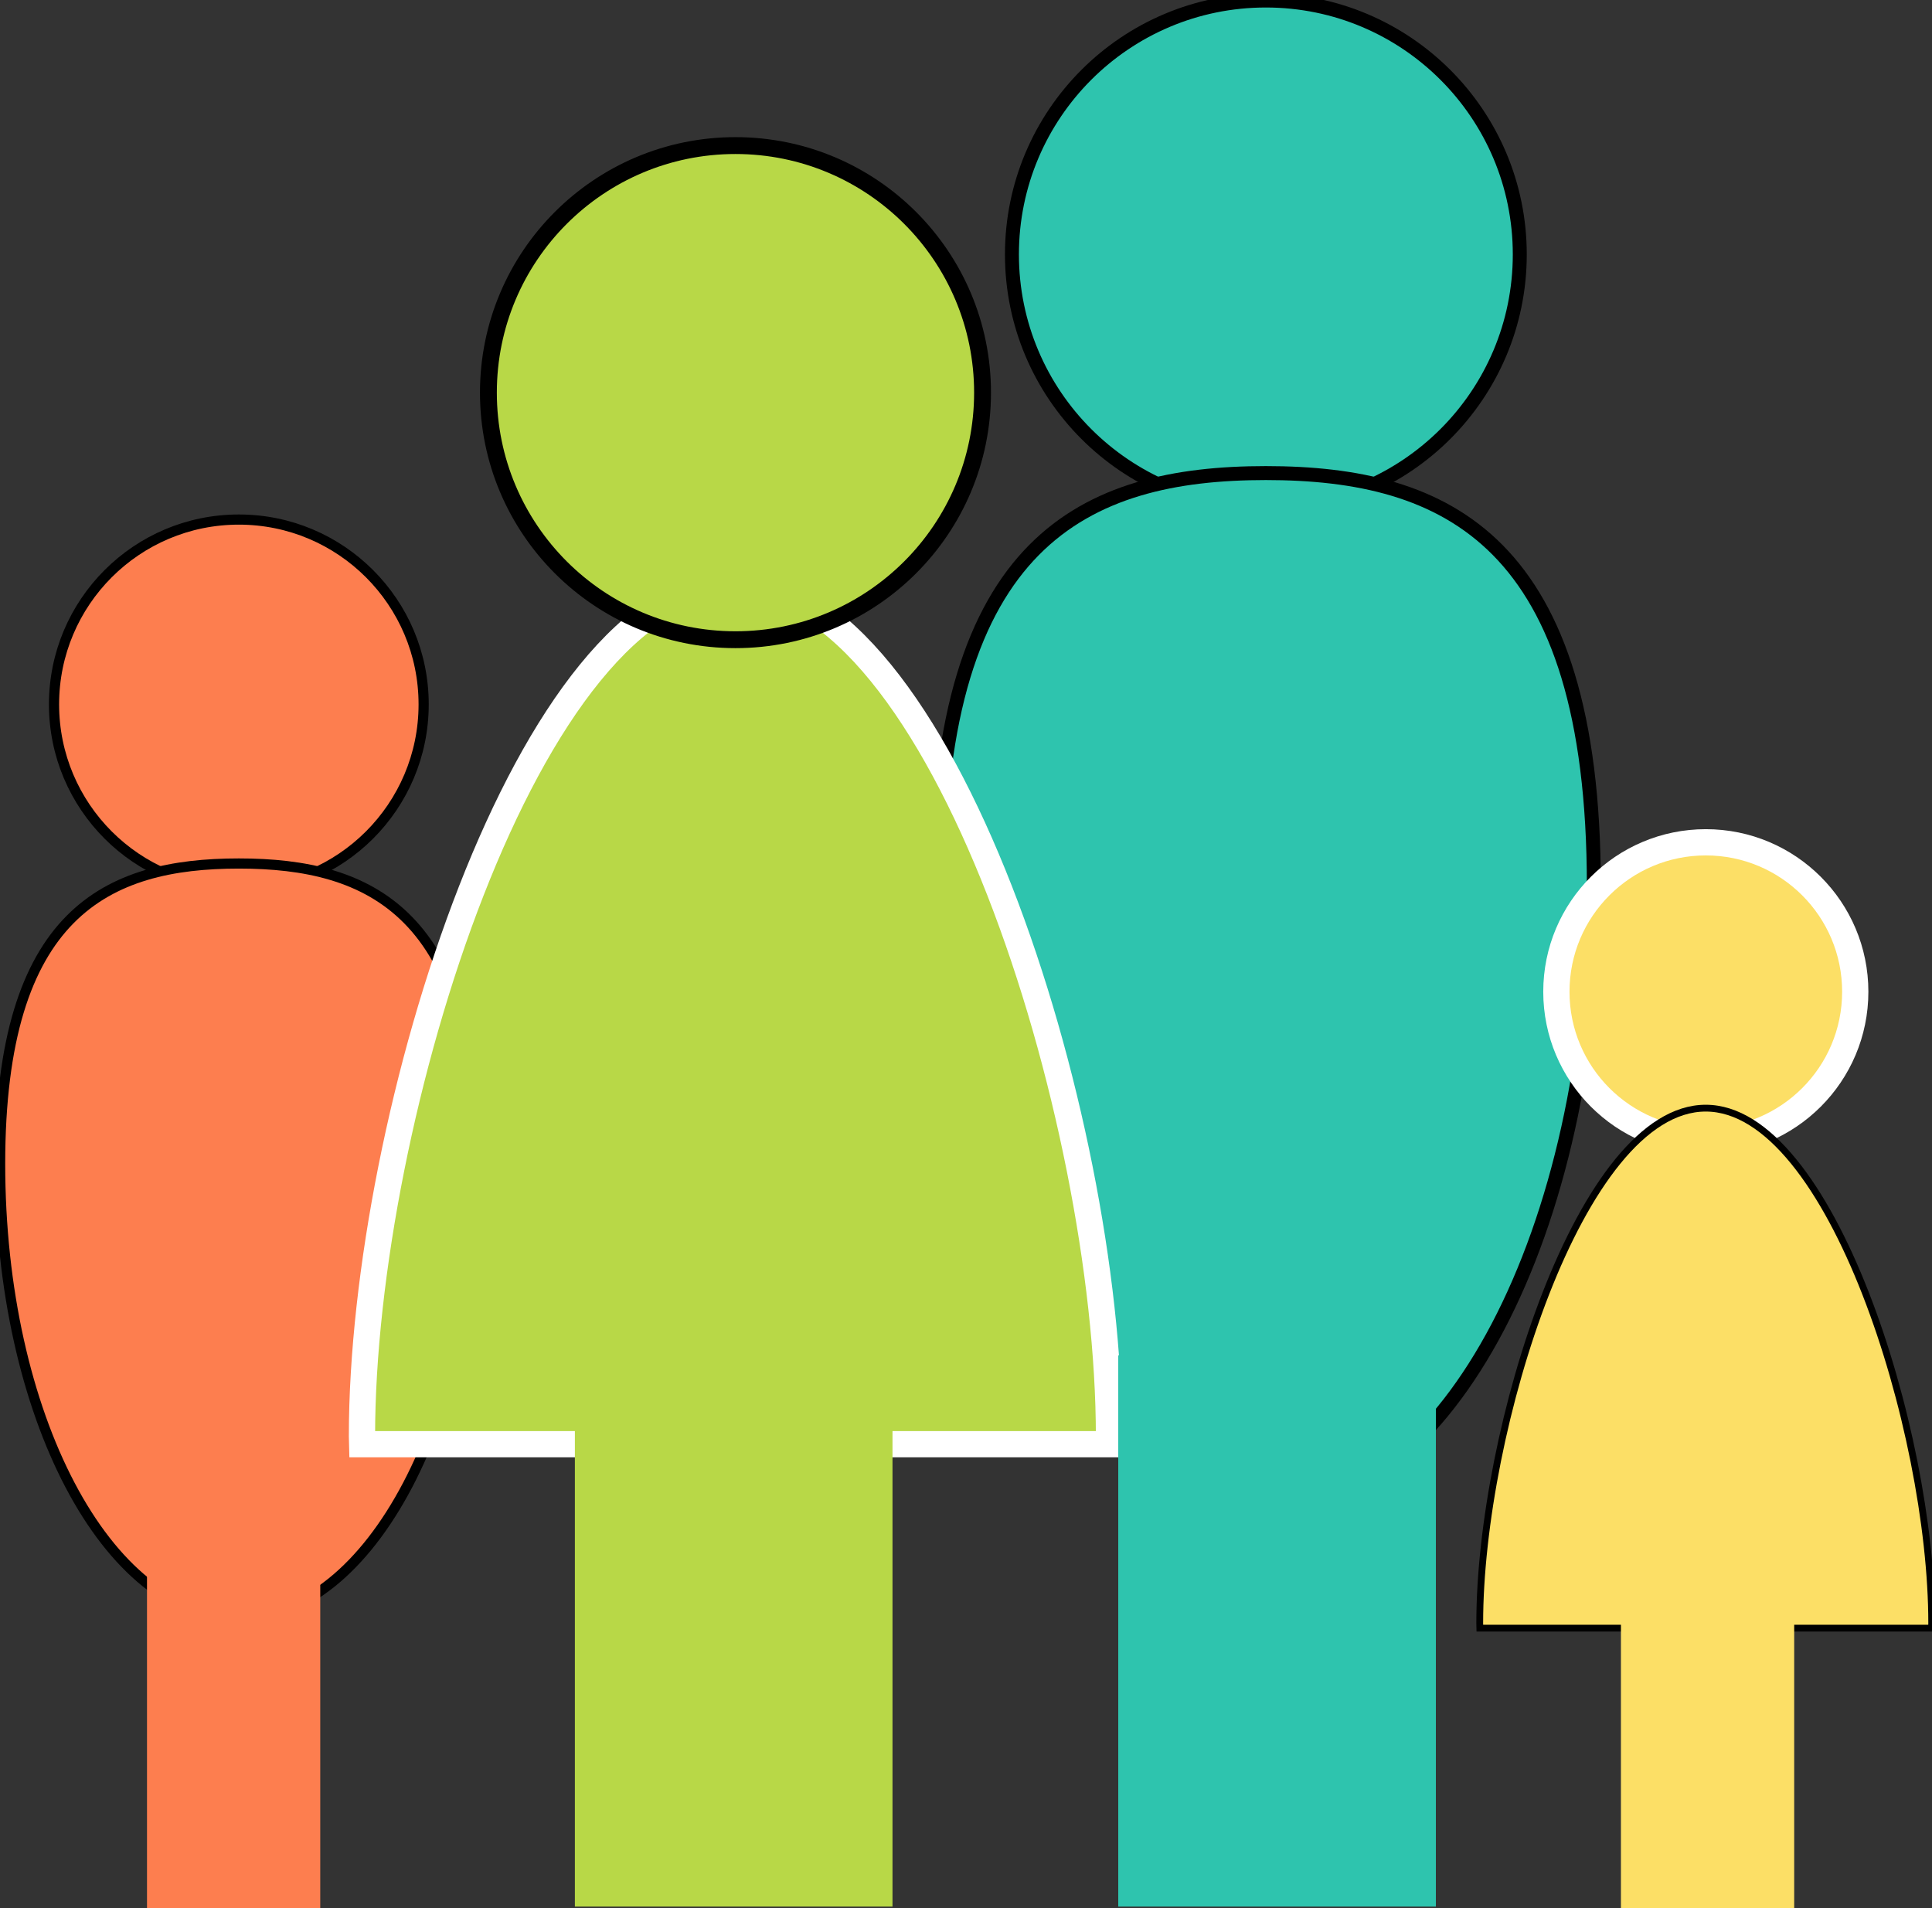
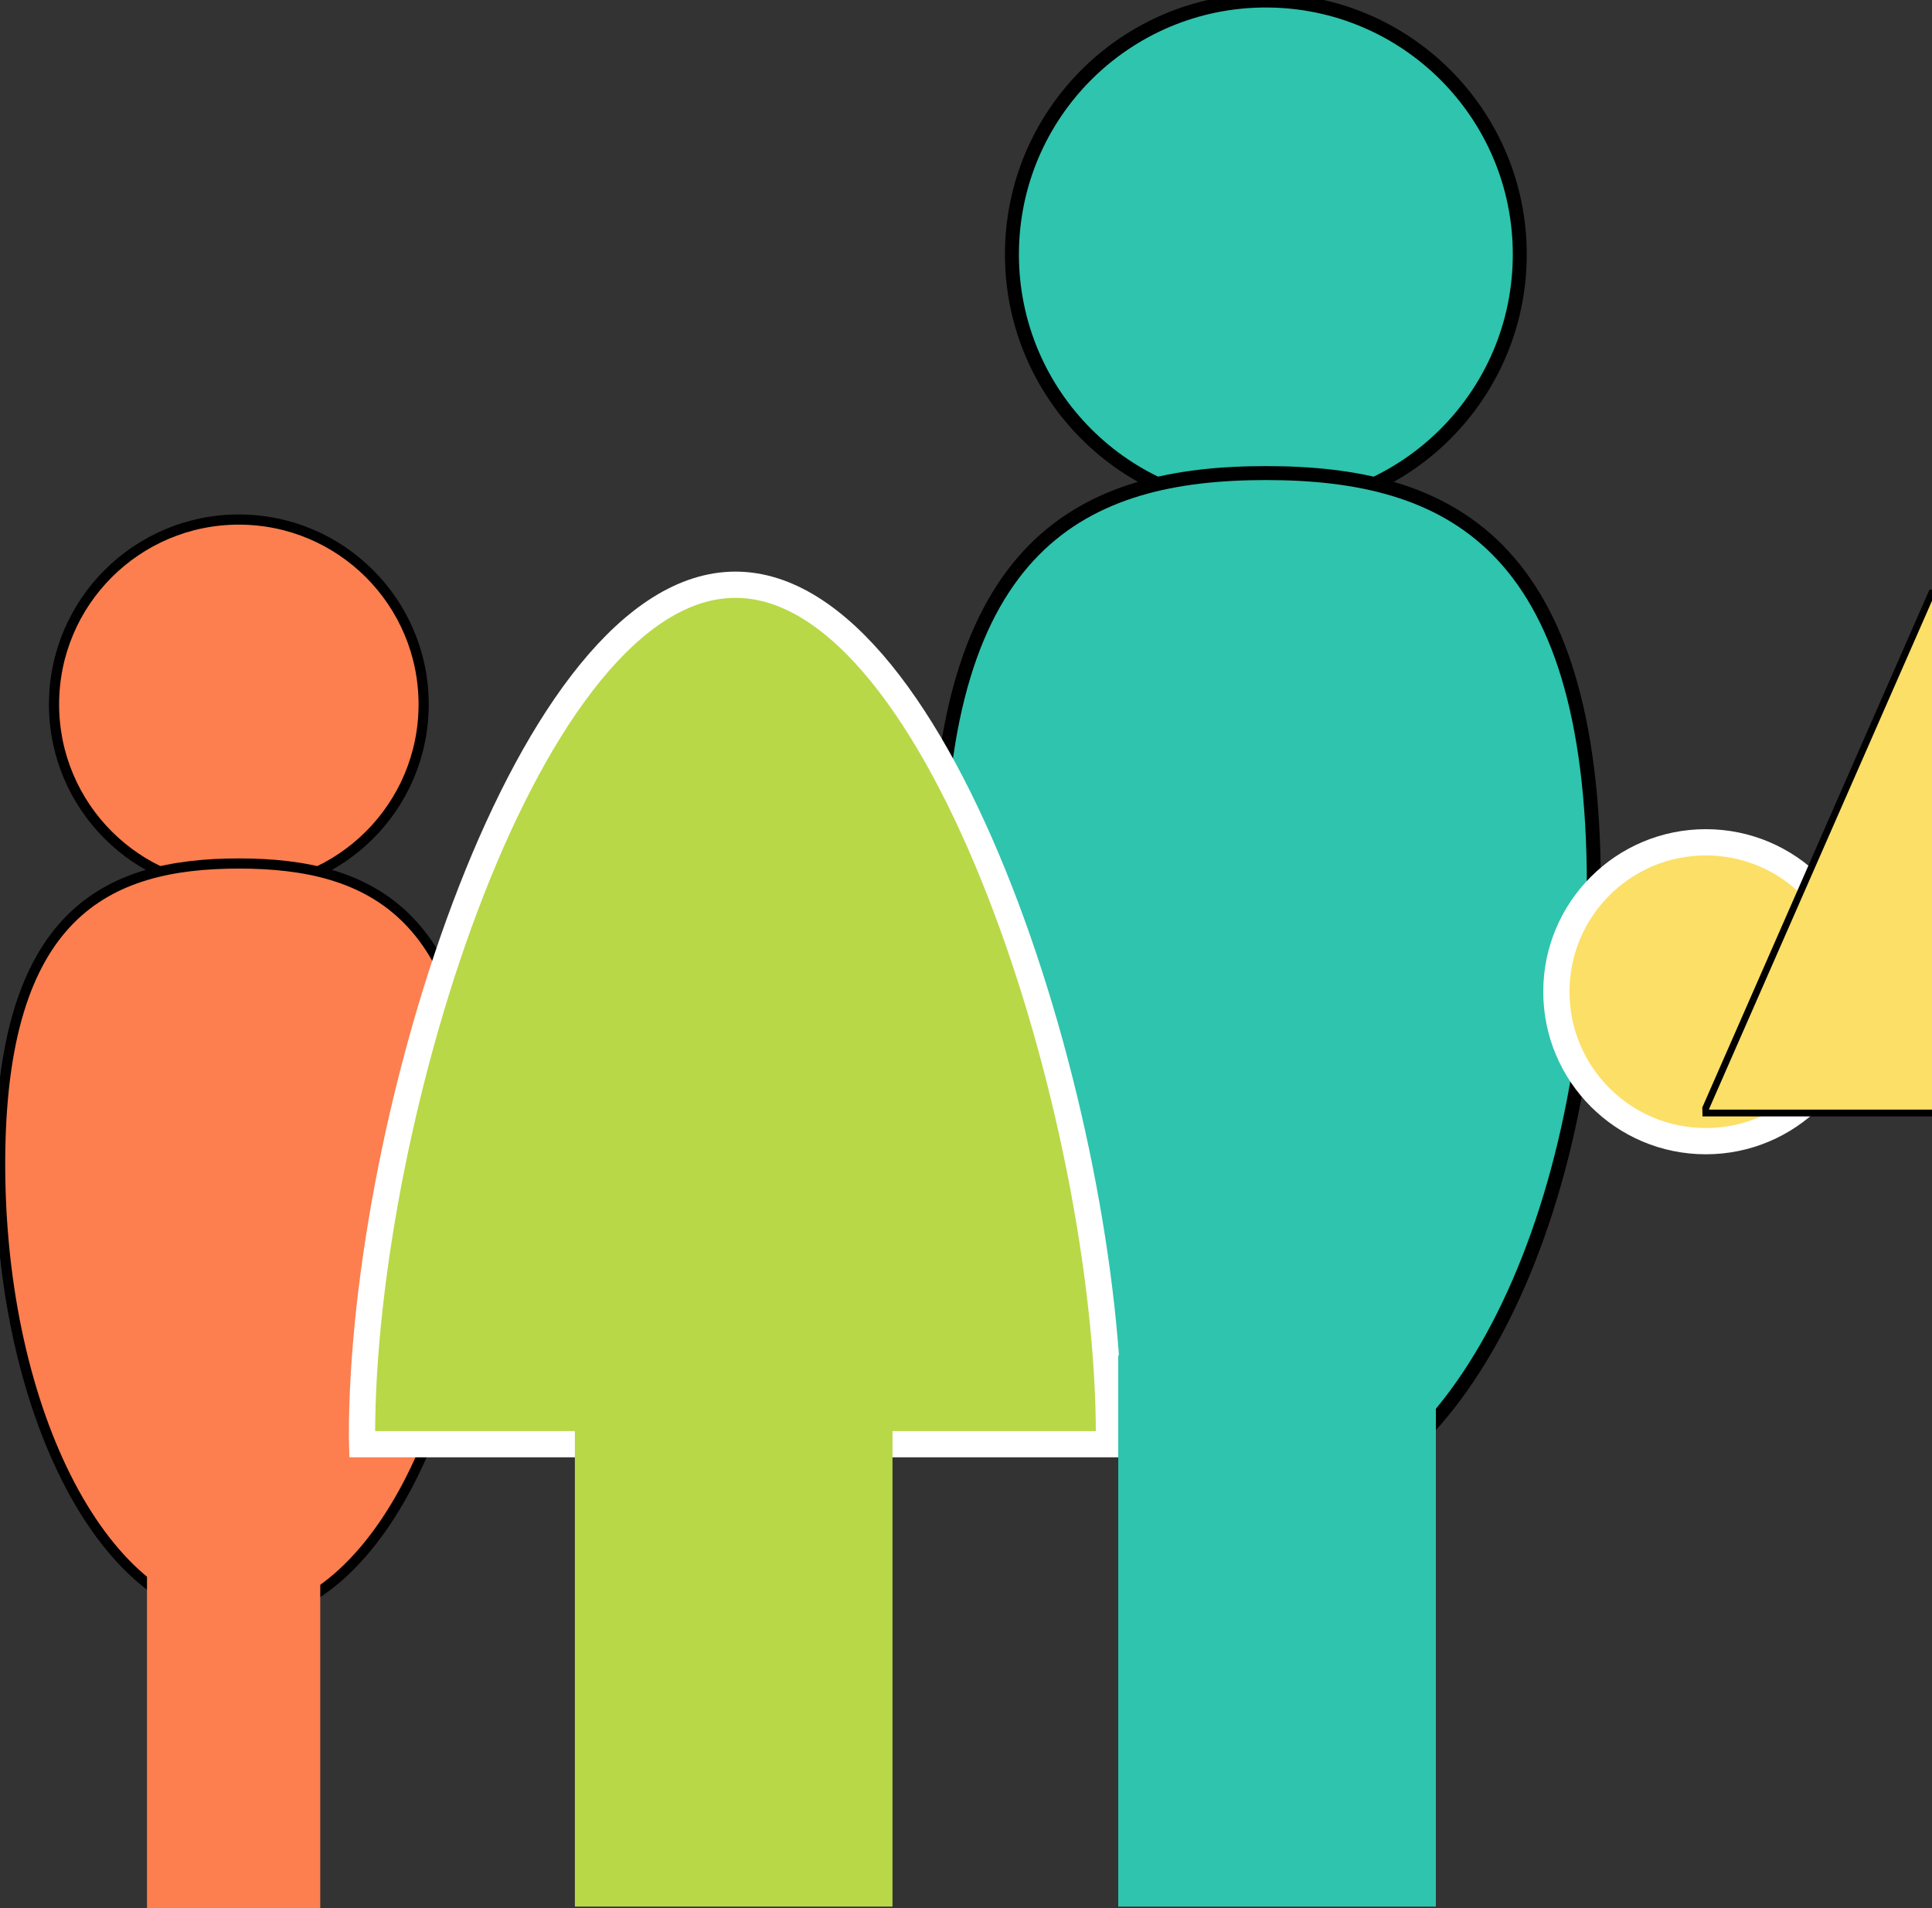
<svg xmlns="http://www.w3.org/2000/svg" width="736" height="727" stroke="null" style="vector-effect: non-scaling-stroke;">
  <rect width="100%" height="100%" fill="#333333" stroke="none" />
  <g stroke="null">
    <g stroke="null" id="svg_1" transform="matrix(0.968,0,0,0.968,-138.804,-261.437) ">
      <circle stroke="null" id="svg_2" cx="237.386" cy="547.286" r="72.731" stroke-dashoffset="0" stroke-miterlimit="4" stroke-width="4" fill="#fd7e4f" />
      <path stroke="null" id="svg_3" d="m331.33,728.103c0,-98.747 -42.06,-118.188 -93.944,-118.188c-51.884,0 -93.944,19.441 -93.944,118.188c0,98.747 42.06,178.797 93.944,178.797c51.884,0 93.944,-80.05 93.944,-178.797z" stroke-dashoffset="0" stroke-miterlimit="4" stroke-width="4" fill="#fd7e4f" />
      <rect stroke="null" id="svg_4" x="190.919" y="752.311" stroke-dashoffset="0" stroke-miterlimit="4" stroke-width="4" fill="#fd7e4f" />
    </g>
    <g stroke="null" id="svg_5" transform="matrix(1.33,0,0,1.33,166.508,-630.962) ">
      <circle stroke="null" id="svg_6" cx="237.386" cy="547.286" r="72.731" stroke-dashoffset="0" stroke-miterlimit="4" stroke-width="4" fill="#2ec4ae" />
      <path stroke="null" id="svg_7" d="m331.33,728.103c0,-98.747 -42.06,-118.188 -93.944,-118.188c-51.884,0 -93.944,19.441 -93.944,118.188c0,98.747 42.06,178.797 93.944,178.797c51.884,0 93.944,-80.05 93.944,-178.797z" stroke-dashoffset="0" stroke-miterlimit="4" stroke-width="4" fill="#2ec4ae" />
      <rect stroke="null" id="svg_8" x="190.919" y="752.311" stroke-dashoffset="0" stroke-miterlimit="4" stroke-width="4" fill="#2ec4ae" />
    </g>
    <g stroke="null" style="vector-effect: non-scaling-stroke;" id="svg_9" transform="matrix(1.071,0,0,1.071,-11.04,-400.881) ">
      <path stroke="#ffffff" style="vector-effect: non-scaling-stroke;" id="svg_10" d="m271.914,582.297c-73.375,0.001 -132.856,189.245 -132.856,302.858c0.018,0.953 0.04,1.905 0.066,2.857l265.556,0c0.035,-0.952 0.066,-1.905 0.093,-2.857c0,-113.614 -59.483,-302.859 -132.858,-302.858l0,0z" stroke-dashoffset="0" stroke-miterlimit="4" stroke-width="9.334" fill="#b8d847" />
-       <circle stroke="null" style="vector-effect: non-scaling-stroke;" id="svg_11" cx="271.915" cy="513.97" r="87.883" stroke-dashoffset="0" stroke-miterlimit="4" stroke-width="6" fill="#b8d847" />
-       <rect stroke="null" style="vector-effect: non-scaling-stroke;" id="svg_12" x="225.448" y="783.662" stroke-dashoffset="0" stroke-miterlimit="4" stroke-width="6" fill="#b8d847" />
    </g>
    <g stroke="null" id="svg_13" transform="matrix(1,0,0,1,-4.1,-317.034) ">
      <circle stroke="#ffffff" id="svg_14" cx="653.934" cy="694.844" r="56.928" stroke-dashoffset="0" stroke-miterlimit="4" stroke-width="10" fill="#fcdf66" />
      <g stroke="null" id="svg_15" transform="matrix(0.648,0,0,0.648,753.875,481.243) ">
-         <path stroke="null" id="svg_16" d="m-154.287,398.076c-73.375,0.001 -132.856,189.245 -132.856,302.858c0.018,0.953 0.04,1.905 0.066,2.857l265.556,0c0.035,-0.952 0.066,-1.905 0.093,-2.857c0,-113.614 -59.483,-302.859 -132.858,-302.858l-0,0z" stroke-dashoffset="0" stroke-miterlimit="4" stroke-width="4" fill="#fcdf66" />
+         <path stroke="null" id="svg_16" d="m-154.287,398.076c0.018,0.953 0.04,1.905 0.066,2.857l265.556,0c0.035,-0.952 0.066,-1.905 0.093,-2.857c0,-113.614 -59.483,-302.859 -132.858,-302.858l-0,0z" stroke-dashoffset="0" stroke-miterlimit="4" stroke-width="4" fill="#fcdf66" />
        <rect stroke="null" id="svg_17" y="599.44" x="-200.752" stroke-dashoffset="0" stroke-miterlimit="4" stroke-width="4" fill="#fcdf66" />
      </g>
    </g>
    <title stroke="null">Ebene 1</title>
    <rect stroke="#000000" stroke-opacity="0" id="svg_18" height="211" width="121" y="515.333" x="219" stroke-width="5" fill="#b8d847" />
    <rect stroke="#000000" id="svg_21" stroke-opacity="0" height="210" width="121" y="516.333" x="426" stroke-width="5" fill="#2ec4ae" />
    <rect stroke="#000000" id="svg_22" stroke-opacity="0" height="159" width="66" y="568.5" x="56" stroke-width="5" fill="#fd7e4f" />
-     <rect id="svg_23" stroke="#000000" stroke-opacity="0" height="159" width="66" y="569" x="617.5" stroke-width="5" fill="#fcdf66" />
  </g>
</svg>